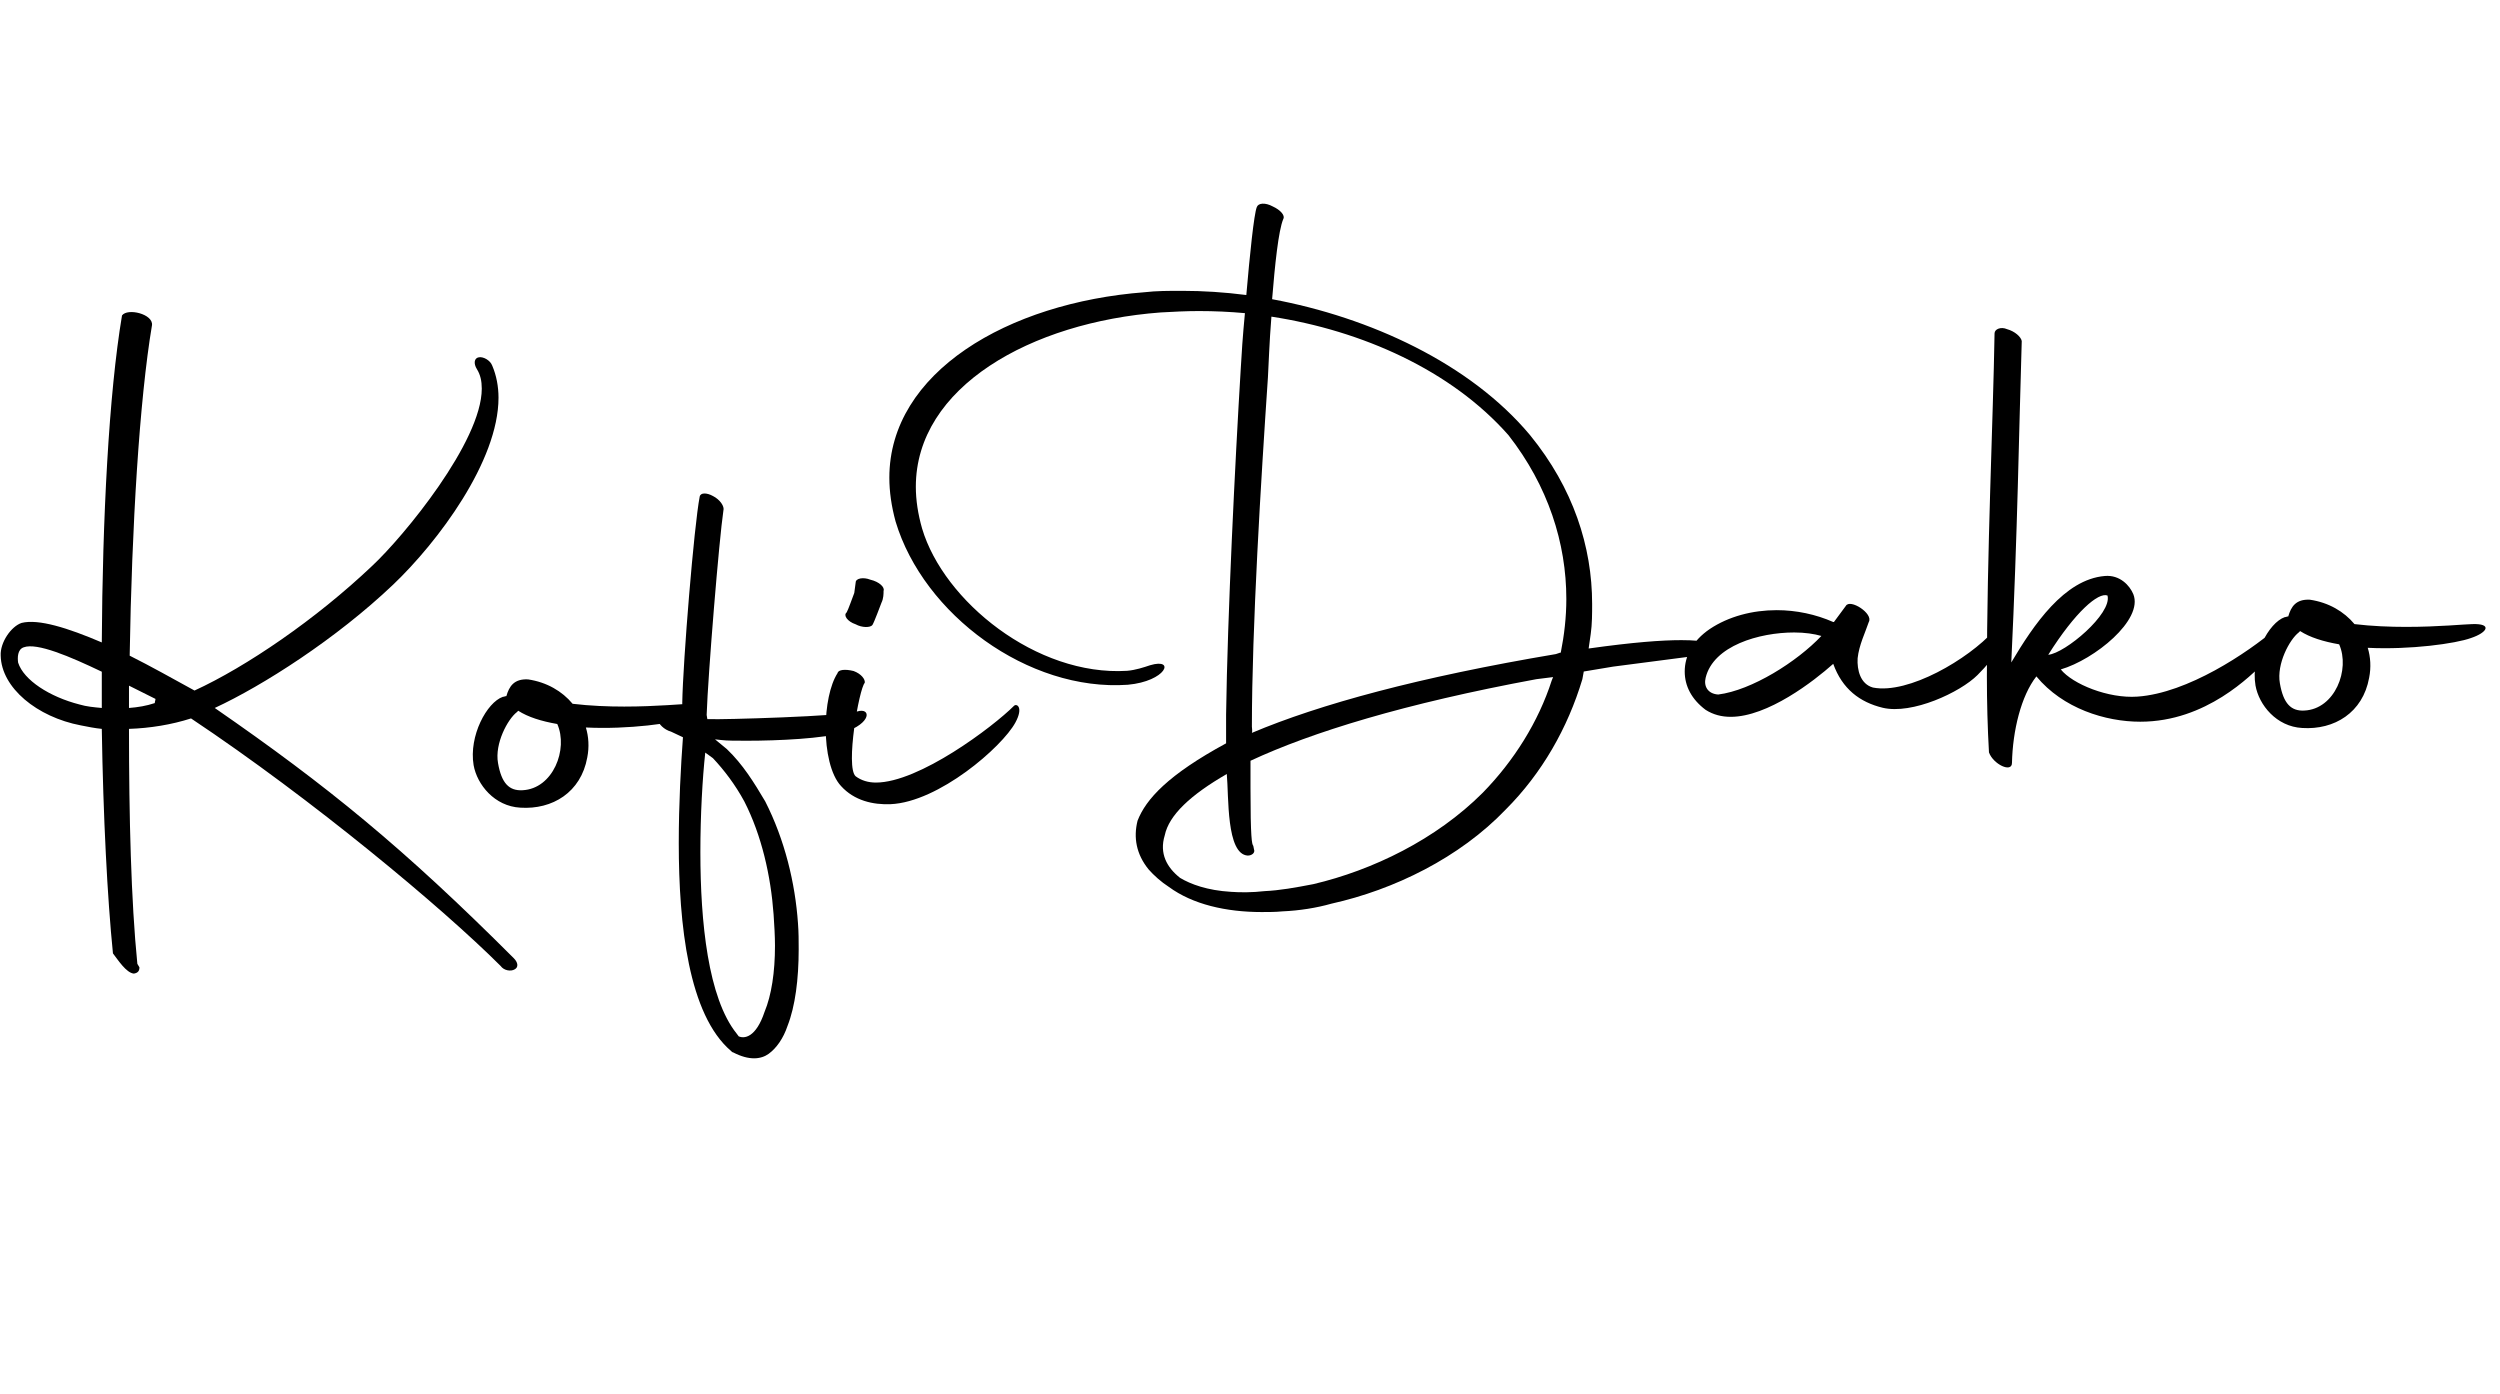
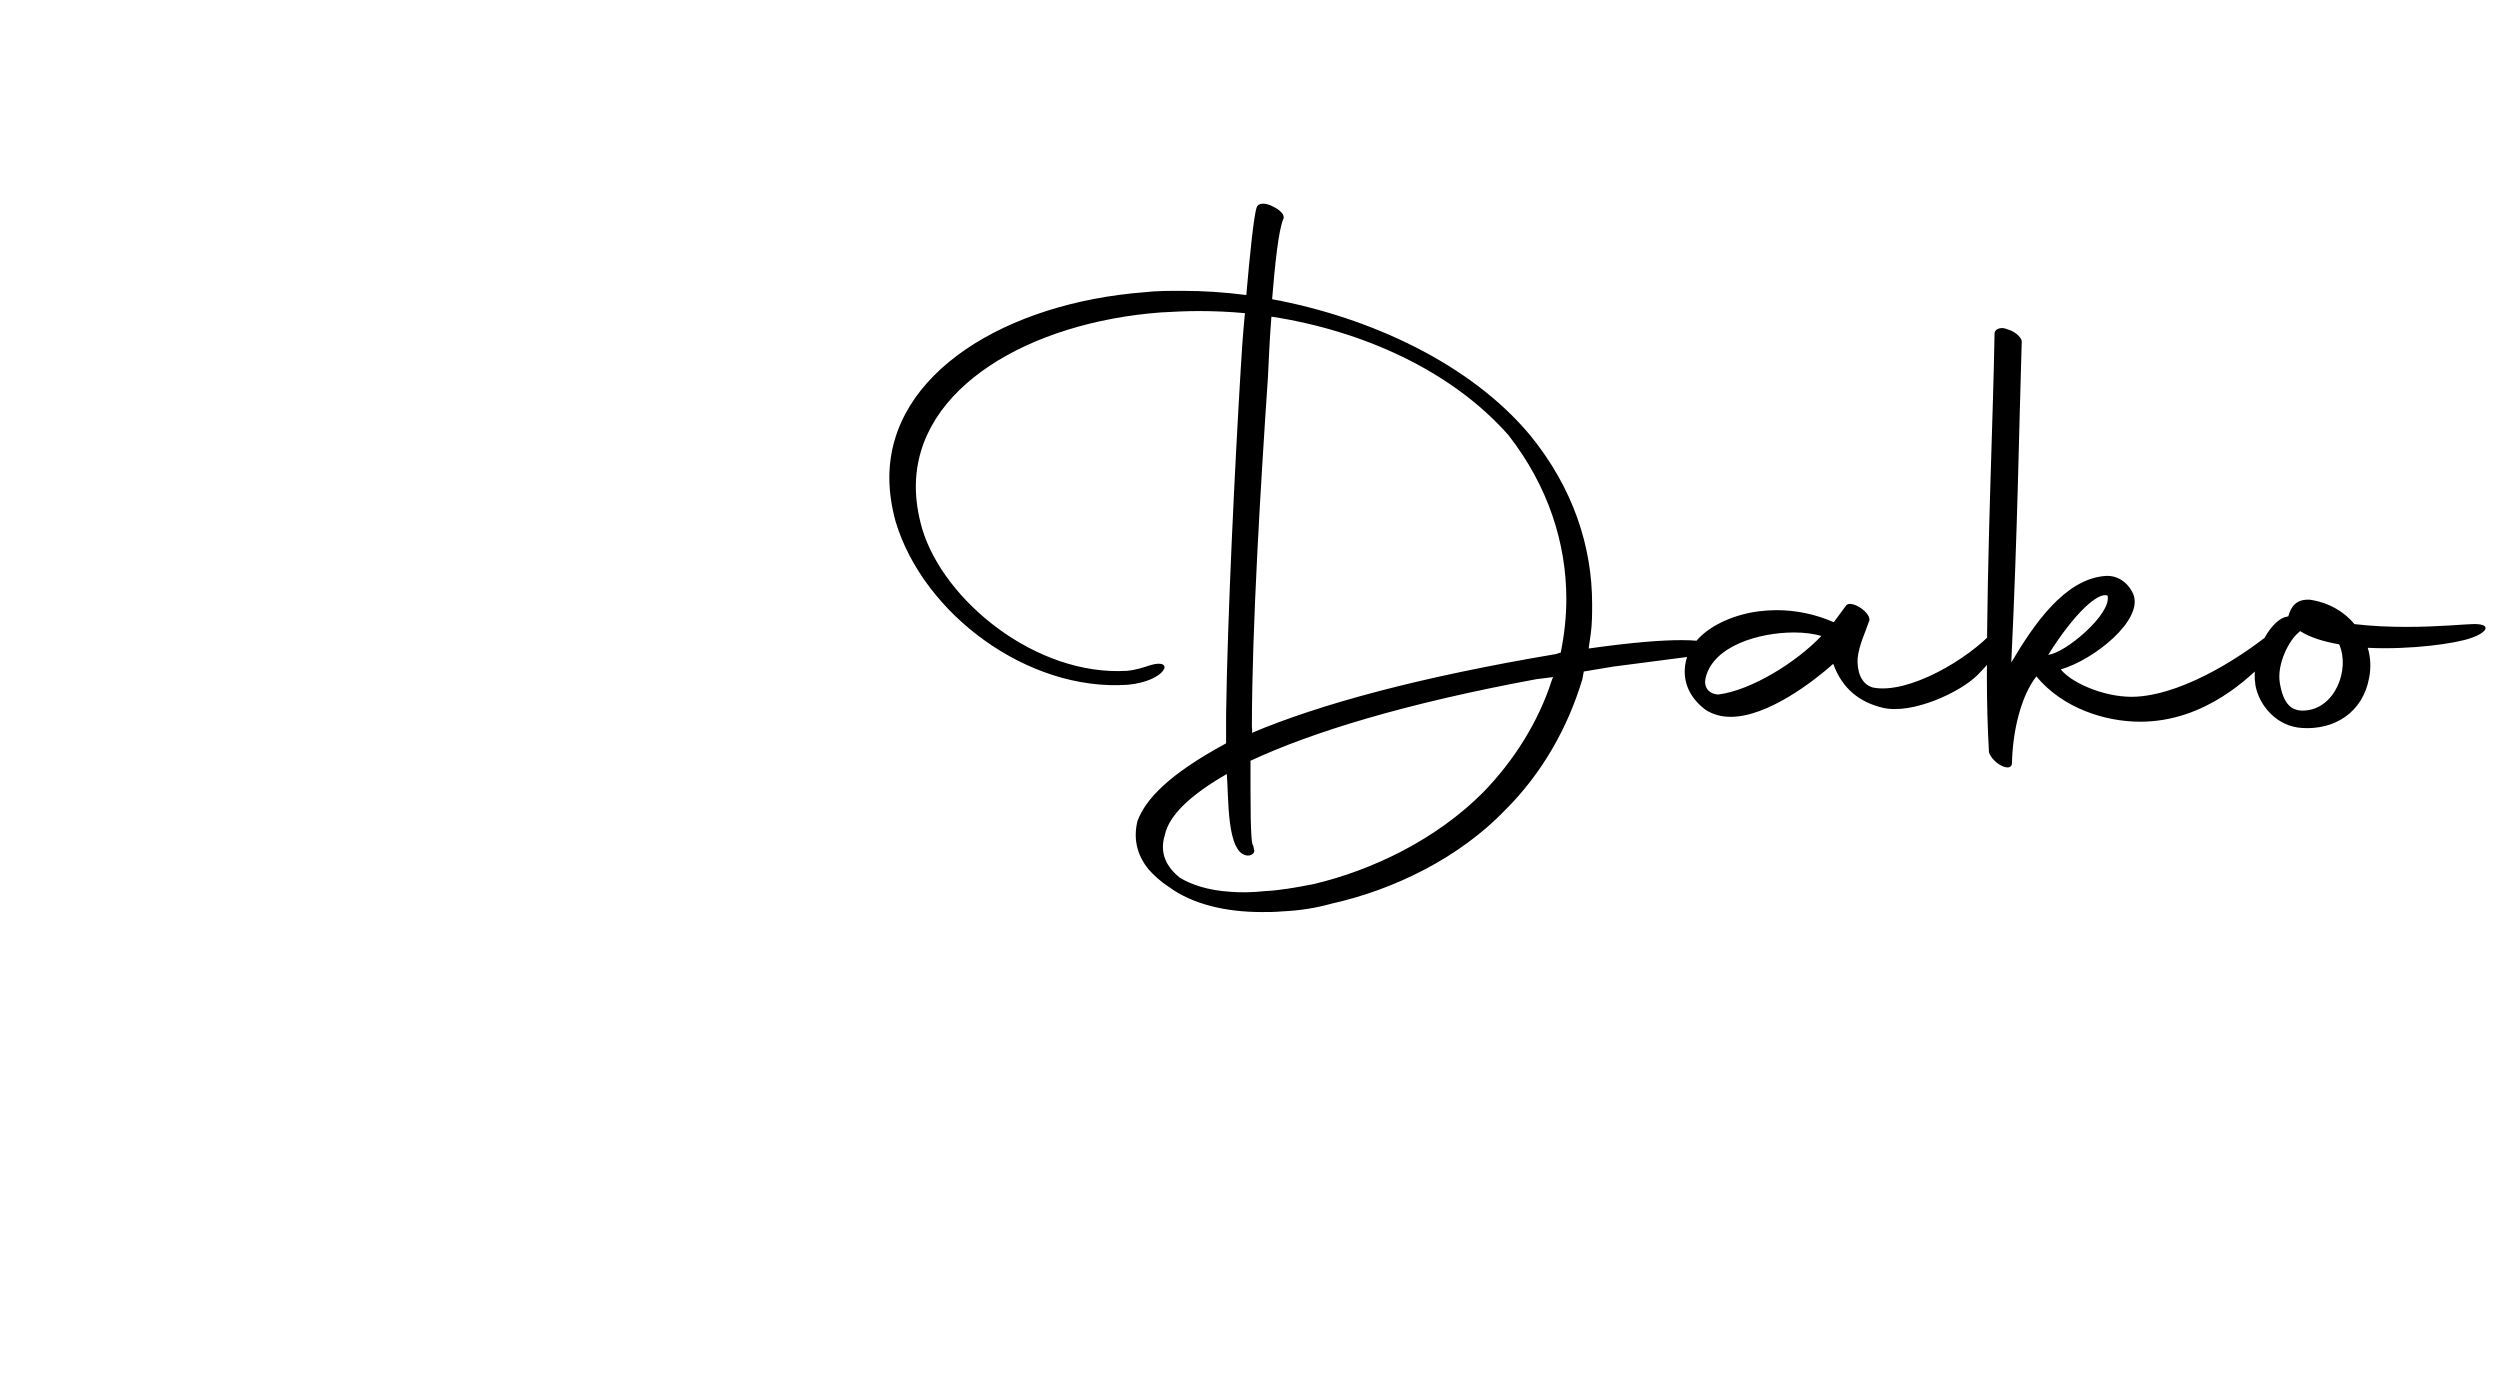
<svg xmlns="http://www.w3.org/2000/svg" width="251" height="140" viewBox="0 0 251 140" fill="none">
-   <path d="M11.34 95.72C10.78 90.19 10.36 82 10.22 73.18C9.52 73.11 8.82 72.97 8.12 72.83C3.71 71.99 0.14 69.05 0.07 65.83C0 64.5 1.12 62.89 2.17 62.54C3.85 62.12 6.79 63.03 10.22 64.5C10.29 52.11 10.92 39.58 12.25 31.67C12.81 30.9 15.4 31.53 15.26 32.65C14 40.14 13.23 52.88 13.02 65.83C15.12 66.88 17.36 68.14 19.53 69.33C24.71 66.95 31.71 62.19 37.38 56.8C40.53 53.86 48.37 44.34 48.37 39.02C48.37 38.25 48.23 37.62 47.88 37.06C47.53 36.5 47.6 35.94 48.09 35.87C48.51 35.8 49.21 36.15 49.42 36.71C49.84 37.69 50.05 38.81 50.05 39.93C50.05 46.3 43.96 54.42 39.48 58.69C33.74 64.15 26.39 68.84 21.56 71.08C32.9 78.92 40.53 85.15 51.59 96.21C52.01 96.63 52.08 97.12 51.66 97.33C51.31 97.54 50.61 97.47 50.26 96.98C44.45 91.17 31.36 80.25 19.18 72.13C17.22 72.76 15.05 73.11 12.95 73.18C12.95 82 13.16 90.47 13.79 96.77L14 97.12C14 97.47 13.86 97.68 13.44 97.75C12.67 97.68 11.83 96.35 11.34 95.72ZM1.82 66.53C2.38 68.28 4.97 69.96 7.98 70.73C8.68 70.94 9.45 71.01 10.22 71.08V67.44C7 65.9 3.71 64.5 2.38 64.99C1.75 65.2 1.75 66.04 1.82 66.53ZM15.61 70.17L12.95 68.84V71.08C13.86 71.01 14.7 70.87 15.54 70.59C15.54 70.45 15.61 70.31 15.61 70.17ZM69.18 72.06C67.641 72.62 63.09 73.25 58.821 73.04C59.1 73.95 59.17 75 58.961 76.05C58.331 79.55 55.461 81.3 52.24 81.09C49.651 80.95 47.901 78.78 47.55 76.82C47.06 73.88 48.88 70.52 50.49 69.96C50.63 69.96 50.7 69.89 50.84 69.89C51.12 68.91 51.611 68.14 53.011 68.21C54.901 68.49 56.441 69.4 57.49 70.66C59.24 70.87 61.06 70.94 62.67 70.94C65.96 70.94 68.691 70.66 69.32 70.66C71.35 70.59 70.861 71.5 69.18 72.06ZM51.891 71.5C50.98 72.2 49.651 74.65 50.001 76.61C50.35 78.64 51.12 79.41 52.45 79.34C55.531 79.2 57.071 75.21 55.95 72.69C54.34 72.41 53.011 71.99 52.031 71.36L51.891 71.5ZM73.608 105.66C73.538 105.66 73.468 105.59 73.398 105.52C69.128 101.88 68.148 92.85 68.148 84.66C68.148 80.67 68.358 76.89 68.568 74.02L67.378 73.46C65.908 73.04 65.348 71.22 66.818 71.57L68.568 71.92L68.498 70.59C68.568 66.39 69.688 52.74 70.248 49.87C70.318 49.45 70.948 49.45 71.578 49.8C72.278 50.15 72.768 50.85 72.628 51.27C72.208 54.07 71.088 67.65 70.948 71.78L71.018 72.2H71.298C72.138 72.27 84.808 71.92 86.068 71.43C87.468 71.01 87.538 72.62 84.738 73.53C82.708 74.16 78.088 74.37 75.008 74.37C73.888 74.37 72.978 74.37 72.418 74.3L71.788 74.23L72.978 75.21C74.588 76.75 75.708 78.57 76.828 80.46C78.788 84.31 79.838 88.65 80.118 92.71C80.188 93.62 80.188 94.46 80.188 95.3C80.188 98.31 79.838 101.04 79.068 103C78.648 104.26 77.948 105.24 77.178 105.8C76.408 106.36 75.218 106.5 73.608 105.66ZM76.758 101.6C77.458 99.92 77.808 97.61 77.808 94.95C77.808 93.97 77.738 92.85 77.668 91.8C77.388 87.95 76.478 83.89 74.728 80.46C73.818 78.78 72.698 77.31 71.578 76.12L70.808 75.56C70.528 78.15 70.318 81.79 70.318 85.57C70.318 92.57 71.088 100.2 73.958 103.77L74.168 104.05L74.028 103.98C74.728 104.4 75.918 104.12 76.758 101.6ZM84.441 78.92C83.391 77.8 82.9 75.42 82.9 73.11C82.9 70.94 83.32 68.77 84.091 67.58C84.16 67.23 84.861 67.16 85.701 67.37C86.471 67.65 86.891 68.21 86.82 68.56C86.26 69.12 84.861 77.03 85.91 77.94C86.471 78.36 87.171 78.57 87.941 78.57C92.281 78.57 99.701 72.97 101.801 70.87C102.081 70.59 102.781 71.01 101.941 72.55C100.611 75 94.24 80.53 89.41 80.74C87.66 80.81 85.77 80.39 84.441 78.92ZM85.91 62.68C85.07 62.4 84.65 61.77 85.001 61.49C85.141 61.28 85.63 59.88 85.77 59.53L85.91 58.48C85.91 58.06 86.68 57.92 87.38 58.2C88.29 58.41 88.85 58.97 88.71 59.32C88.71 59.6 88.71 60.09 88.501 60.51C88.361 60.86 87.8 62.4 87.591 62.75C87.38 63.03 86.54 63.03 85.91 62.68Z" fill="black" />
-   <path d="M128.84 21.99C128.35 23.18 128 26.61 127.72 30.04C137.52 31.86 147.6 36.48 153.62 43.69C157.96 49.01 159.85 54.89 159.85 60.63C159.85 61.61 159.85 62.66 159.71 63.64L159.5 65.11C163.98 64.48 166.85 64.27 168.81 64.27C171.26 64.27 172.1 64.62 172.45 64.97C172.8 65.46 172.73 65.53 172.17 65.6L161.95 66.93L159.01 67.42L158.87 68.19C157.4 73.09 154.81 77.64 151.17 81.28C146.55 86.11 139.97 89.33 133.67 90.73C132.2 91.15 130.45 91.43 128.77 91.5C128.07 91.57 127.37 91.57 126.67 91.57C123.1 91.57 119.74 90.8 117.36 89.05C116.59 88.56 115.82 87.86 115.33 87.3C114.07 85.76 113.79 84.08 114.21 82.4C115.05 80.23 117.29 77.78 123.1 74.63V71.76C123.24 61.75 124.01 46.28 124.57 37.04C124.64 35.71 124.78 33.61 124.99 31.44C123.45 31.3 121.91 31.23 120.37 31.23C119.04 31.23 117.78 31.3 116.52 31.37C103.5 32.35 91.95 38.86 91.95 48.87C91.95 50.2 92.16 51.6 92.58 53.07C94.75 60.35 104.06 67.91 113.16 67.35C114 67.28 114.84 67 115.47 66.79C118.06 66.02 117.08 68.4 113.23 68.75C103.22 69.45 92.72 61.68 89.92 52.37C89.5 50.83 89.29 49.36 89.29 47.96C89.29 37.39 101.19 30.39 114.91 29.34C116.1 29.2 117.36 29.2 118.69 29.2C120.79 29.2 122.96 29.34 125.13 29.62C125.48 25.56 125.9 21.5 126.18 20.8C126.32 20.38 127.02 20.31 127.79 20.73C128.56 21.08 129.05 21.64 128.84 21.99ZM151.45 43.69C145.71 37.18 136.75 33.19 127.65 31.79C127.44 34.38 127.37 36.69 127.3 37.88C126.6 48.24 125.69 63.01 125.69 72.95C125.69 73.16 125.76 73.37 125.69 73.58C132.48 70.71 142.49 67.98 156.21 65.67L156.63 65.53H156.7C157.05 63.78 157.26 61.96 157.26 60.14C157.26 54.54 155.44 48.8 151.45 43.69ZM125.27 85.9C123.1 85.76 123.38 79.95 123.17 77.71C119.53 79.81 117.36 81.84 116.94 83.87C116.38 85.69 117.15 87.09 118.48 88.14C119.53 88.77 121.21 89.4 123.59 89.54C124.5 89.61 125.76 89.61 126.95 89.47C128.49 89.4 130.03 89.12 131.85 88.77C137.8 87.37 144.17 84.29 148.86 79.6C152.01 76.38 154.46 72.46 155.79 68.33L155.93 67.98L154.25 68.19C141.02 70.64 131.71 73.51 125.55 76.38V79.11C125.55 84.15 125.69 84.78 125.83 84.92L125.9 85.27C126.04 85.62 125.69 85.9 125.27 85.9ZM171.246 71.27C169.846 70.22 169.146 68.89 169.146 67.42C169.146 65.88 169.916 64.34 171.666 63.15C173.556 61.89 175.936 61.26 178.386 61.26C180.346 61.26 182.306 61.68 184.056 62.45H184.126L185.316 60.84C185.736 60.07 188.116 61.61 187.626 62.45C187.276 63.5 186.646 64.76 186.506 66.09C186.436 67.28 186.786 68.68 188.046 69.03C191.616 69.73 197.636 66.16 200.156 63.36C201.346 62.17 202.396 63.92 198.546 67.77C196.796 69.52 191.966 71.76 189.026 71.06C186.716 70.5 184.966 69.17 184.056 66.65C182.096 68.4 177.476 71.97 173.766 71.97C172.856 71.97 172.016 71.76 171.246 71.27ZM172.506 69.73C175.866 69.31 180.416 66.44 182.866 63.85C182.166 63.64 181.186 63.5 180.136 63.5C176.636 63.5 172.016 64.83 171.246 68.05C171.036 68.89 171.456 69.66 172.506 69.73ZM227.343 66.51C226.013 67.77 221.533 72.46 214.883 72.46C211.383 72.46 207.113 71.13 204.453 67.91C202.913 69.87 202.073 73.37 202.003 76.59C202.003 77.64 200.113 76.73 199.693 75.54C199.553 73.09 199.483 70.5 199.483 67.91C199.483 55.45 200.113 42.15 200.253 33.47C200.253 33.05 200.883 32.77 201.513 33.05C202.283 33.26 202.913 33.82 202.983 34.24C202.703 43.27 202.563 53.35 201.933 66.51C204.173 62.73 207.253 58.18 211.313 57.83C212.853 57.69 213.833 58.81 214.183 59.65C215.233 62.24 210.263 66.23 206.903 67.21C208.093 68.68 211.663 70.15 214.603 69.94C219.643 69.59 225.663 65.53 228.463 63.15C229.373 62.38 228.533 65.39 227.343 66.51ZM211.593 59.79C210.683 59.44 208.373 61.4 205.643 65.74C207.323 65.6 212.083 61.61 211.593 59.79ZM248.081 64.06C246.541 64.62 241.991 65.25 237.721 65.04C238.001 65.95 238.071 67 237.861 68.05C237.231 71.55 234.361 73.3 231.141 73.09C228.551 72.95 226.801 70.78 226.451 68.82C225.961 65.88 227.781 62.52 229.391 61.96C229.531 61.96 229.601 61.89 229.741 61.89C230.021 60.91 230.511 60.14 231.911 60.21C233.801 60.49 235.341 61.4 236.391 62.66C238.141 62.87 239.961 62.94 241.571 62.94C244.861 62.94 247.591 62.66 248.221 62.66C250.251 62.59 249.761 63.5 248.081 64.06ZM230.791 63.5C229.881 64.2 228.551 66.65 228.901 68.61C229.251 70.64 230.021 71.41 231.351 71.34C234.431 71.2 235.971 67.21 234.851 64.69C233.241 64.41 231.911 63.99 230.931 63.36L230.791 63.5Z" fill="black" />
+   <path d="M128.84 21.99C128.35 23.18 128 26.61 127.72 30.04C137.52 31.86 147.6 36.48 153.62 43.69C157.96 49.01 159.85 54.89 159.85 60.63C159.85 61.61 159.85 62.66 159.71 63.64L159.5 65.11C163.98 64.48 166.85 64.27 168.81 64.27C171.26 64.27 172.1 64.62 172.45 64.97C172.8 65.46 172.73 65.53 172.17 65.6L161.95 66.93L159.01 67.42L158.87 68.19C157.4 73.09 154.81 77.64 151.17 81.28C146.55 86.11 139.97 89.33 133.67 90.73C132.2 91.15 130.45 91.43 128.77 91.5C128.07 91.57 127.37 91.57 126.67 91.57C123.1 91.57 119.74 90.8 117.36 89.05C116.59 88.56 115.82 87.86 115.33 87.3C114.07 85.76 113.79 84.08 114.21 82.4C115.05 80.23 117.29 77.78 123.1 74.63V71.76C123.24 61.75 124.01 46.28 124.57 37.04C124.64 35.71 124.78 33.61 124.99 31.44C123.45 31.3 121.91 31.23 120.37 31.23C119.04 31.23 117.78 31.3 116.52 31.37C103.5 32.35 91.95 38.86 91.95 48.87C91.95 50.2 92.16 51.6 92.58 53.07C94.75 60.35 104.06 67.91 113.16 67.35C114 67.28 114.84 67 115.47 66.79C118.06 66.02 117.08 68.4 113.23 68.75C103.22 69.45 92.72 61.68 89.92 52.37C89.5 50.83 89.29 49.36 89.29 47.96C89.29 37.39 101.19 30.39 114.91 29.34C116.1 29.2 117.36 29.2 118.69 29.2C120.79 29.2 122.96 29.34 125.13 29.62C125.48 25.56 125.9 21.5 126.18 20.8C126.32 20.38 127.02 20.31 127.79 20.73C128.56 21.08 129.05 21.64 128.84 21.99ZM151.45 43.69C145.71 37.18 136.75 33.19 127.65 31.79C127.44 34.38 127.37 36.69 127.3 37.88C126.6 48.24 125.69 63.01 125.69 72.95C125.69 73.16 125.76 73.37 125.69 73.58C132.48 70.71 142.49 67.98 156.21 65.67L156.63 65.53H156.7C157.05 63.78 157.26 61.96 157.26 60.14C157.26 54.54 155.44 48.8 151.45 43.69ZM125.27 85.9C123.1 85.76 123.38 79.95 123.17 77.71C119.53 79.81 117.36 81.84 116.94 83.87C116.38 85.69 117.15 87.09 118.48 88.14C119.53 88.77 121.21 89.4 123.59 89.54C124.5 89.61 125.76 89.61 126.95 89.47C128.49 89.4 130.03 89.12 131.85 88.77C137.8 87.37 144.17 84.29 148.86 79.6C152.01 76.38 154.46 72.46 155.79 68.33L155.93 67.98L154.25 68.19C141.02 70.64 131.71 73.51 125.55 76.38V79.11C125.55 84.15 125.69 84.78 125.83 84.92L125.9 85.27C126.04 85.62 125.69 85.9 125.27 85.9ZM171.246 71.27C169.846 70.22 169.146 68.89 169.146 67.42C169.146 65.88 169.916 64.34 171.666 63.15C173.556 61.89 175.936 61.26 178.386 61.26C180.346 61.26 182.306 61.68 184.056 62.45H184.126L185.316 60.84C185.736 60.07 188.116 61.61 187.626 62.45C187.276 63.5 186.646 64.76 186.506 66.09C186.436 67.28 186.786 68.68 188.046 69.03C191.616 69.73 197.636 66.16 200.156 63.36C201.346 62.17 202.396 63.92 198.546 67.77C196.796 69.52 191.966 71.76 189.026 71.06C186.716 70.5 184.966 69.17 184.056 66.65C182.096 68.4 177.476 71.97 173.766 71.97C172.856 71.97 172.016 71.76 171.246 71.27ZM172.506 69.73C175.866 69.31 180.416 66.44 182.866 63.85C182.166 63.64 181.186 63.5 180.136 63.5C176.636 63.5 172.016 64.83 171.246 68.05C171.036 68.89 171.456 69.66 172.506 69.73ZM227.343 66.51C226.013 67.77 221.533 72.46 214.883 72.46C211.383 72.46 207.113 71.13 204.453 67.91C202.913 69.87 202.073 73.37 202.003 76.59C202.003 77.64 200.113 76.73 199.693 75.54C199.553 73.09 199.483 70.5 199.483 67.91C199.483 55.45 200.113 42.15 200.253 33.47C200.253 33.05 200.883 32.77 201.513 33.05C202.283 33.26 202.913 33.82 202.983 34.24C202.703 43.27 202.563 53.35 201.933 66.51C204.173 62.73 207.253 58.18 211.313 57.83C212.853 57.69 213.833 58.81 214.183 59.65C215.233 62.24 210.263 66.23 206.903 67.21C208.093 68.68 211.663 70.15 214.603 69.94C219.643 69.59 225.663 65.53 228.463 63.15C229.373 62.38 228.533 65.39 227.343 66.51ZM211.593 59.79C210.683 59.44 208.373 61.4 205.643 65.74C207.323 65.6 212.083 61.61 211.593 59.79ZM248.081 64.06C246.541 64.62 241.991 65.25 237.721 65.04C238.001 65.95 238.071 67 237.861 68.05C237.231 71.55 234.361 73.3 231.141 73.09C228.551 72.95 226.801 70.78 226.451 68.82C225.961 65.88 227.781 62.52 229.391 61.96C229.531 61.96 229.601 61.89 229.741 61.89C230.021 60.91 230.511 60.14 231.911 60.21C233.801 60.49 235.341 61.4 236.391 62.66C238.141 62.87 239.961 62.94 241.571 62.94C244.861 62.94 247.591 62.66 248.221 62.66C250.251 62.59 249.761 63.5 248.081 64.06ZM230.791 63.5C229.881 64.2 228.551 66.65 228.901 68.61C229.251 70.64 230.021 71.41 231.351 71.34C234.431 71.2 235.971 67.21 234.851 64.69C233.241 64.41 231.911 63.99 230.931 63.36L230.791 63.5" fill="black" />
</svg>